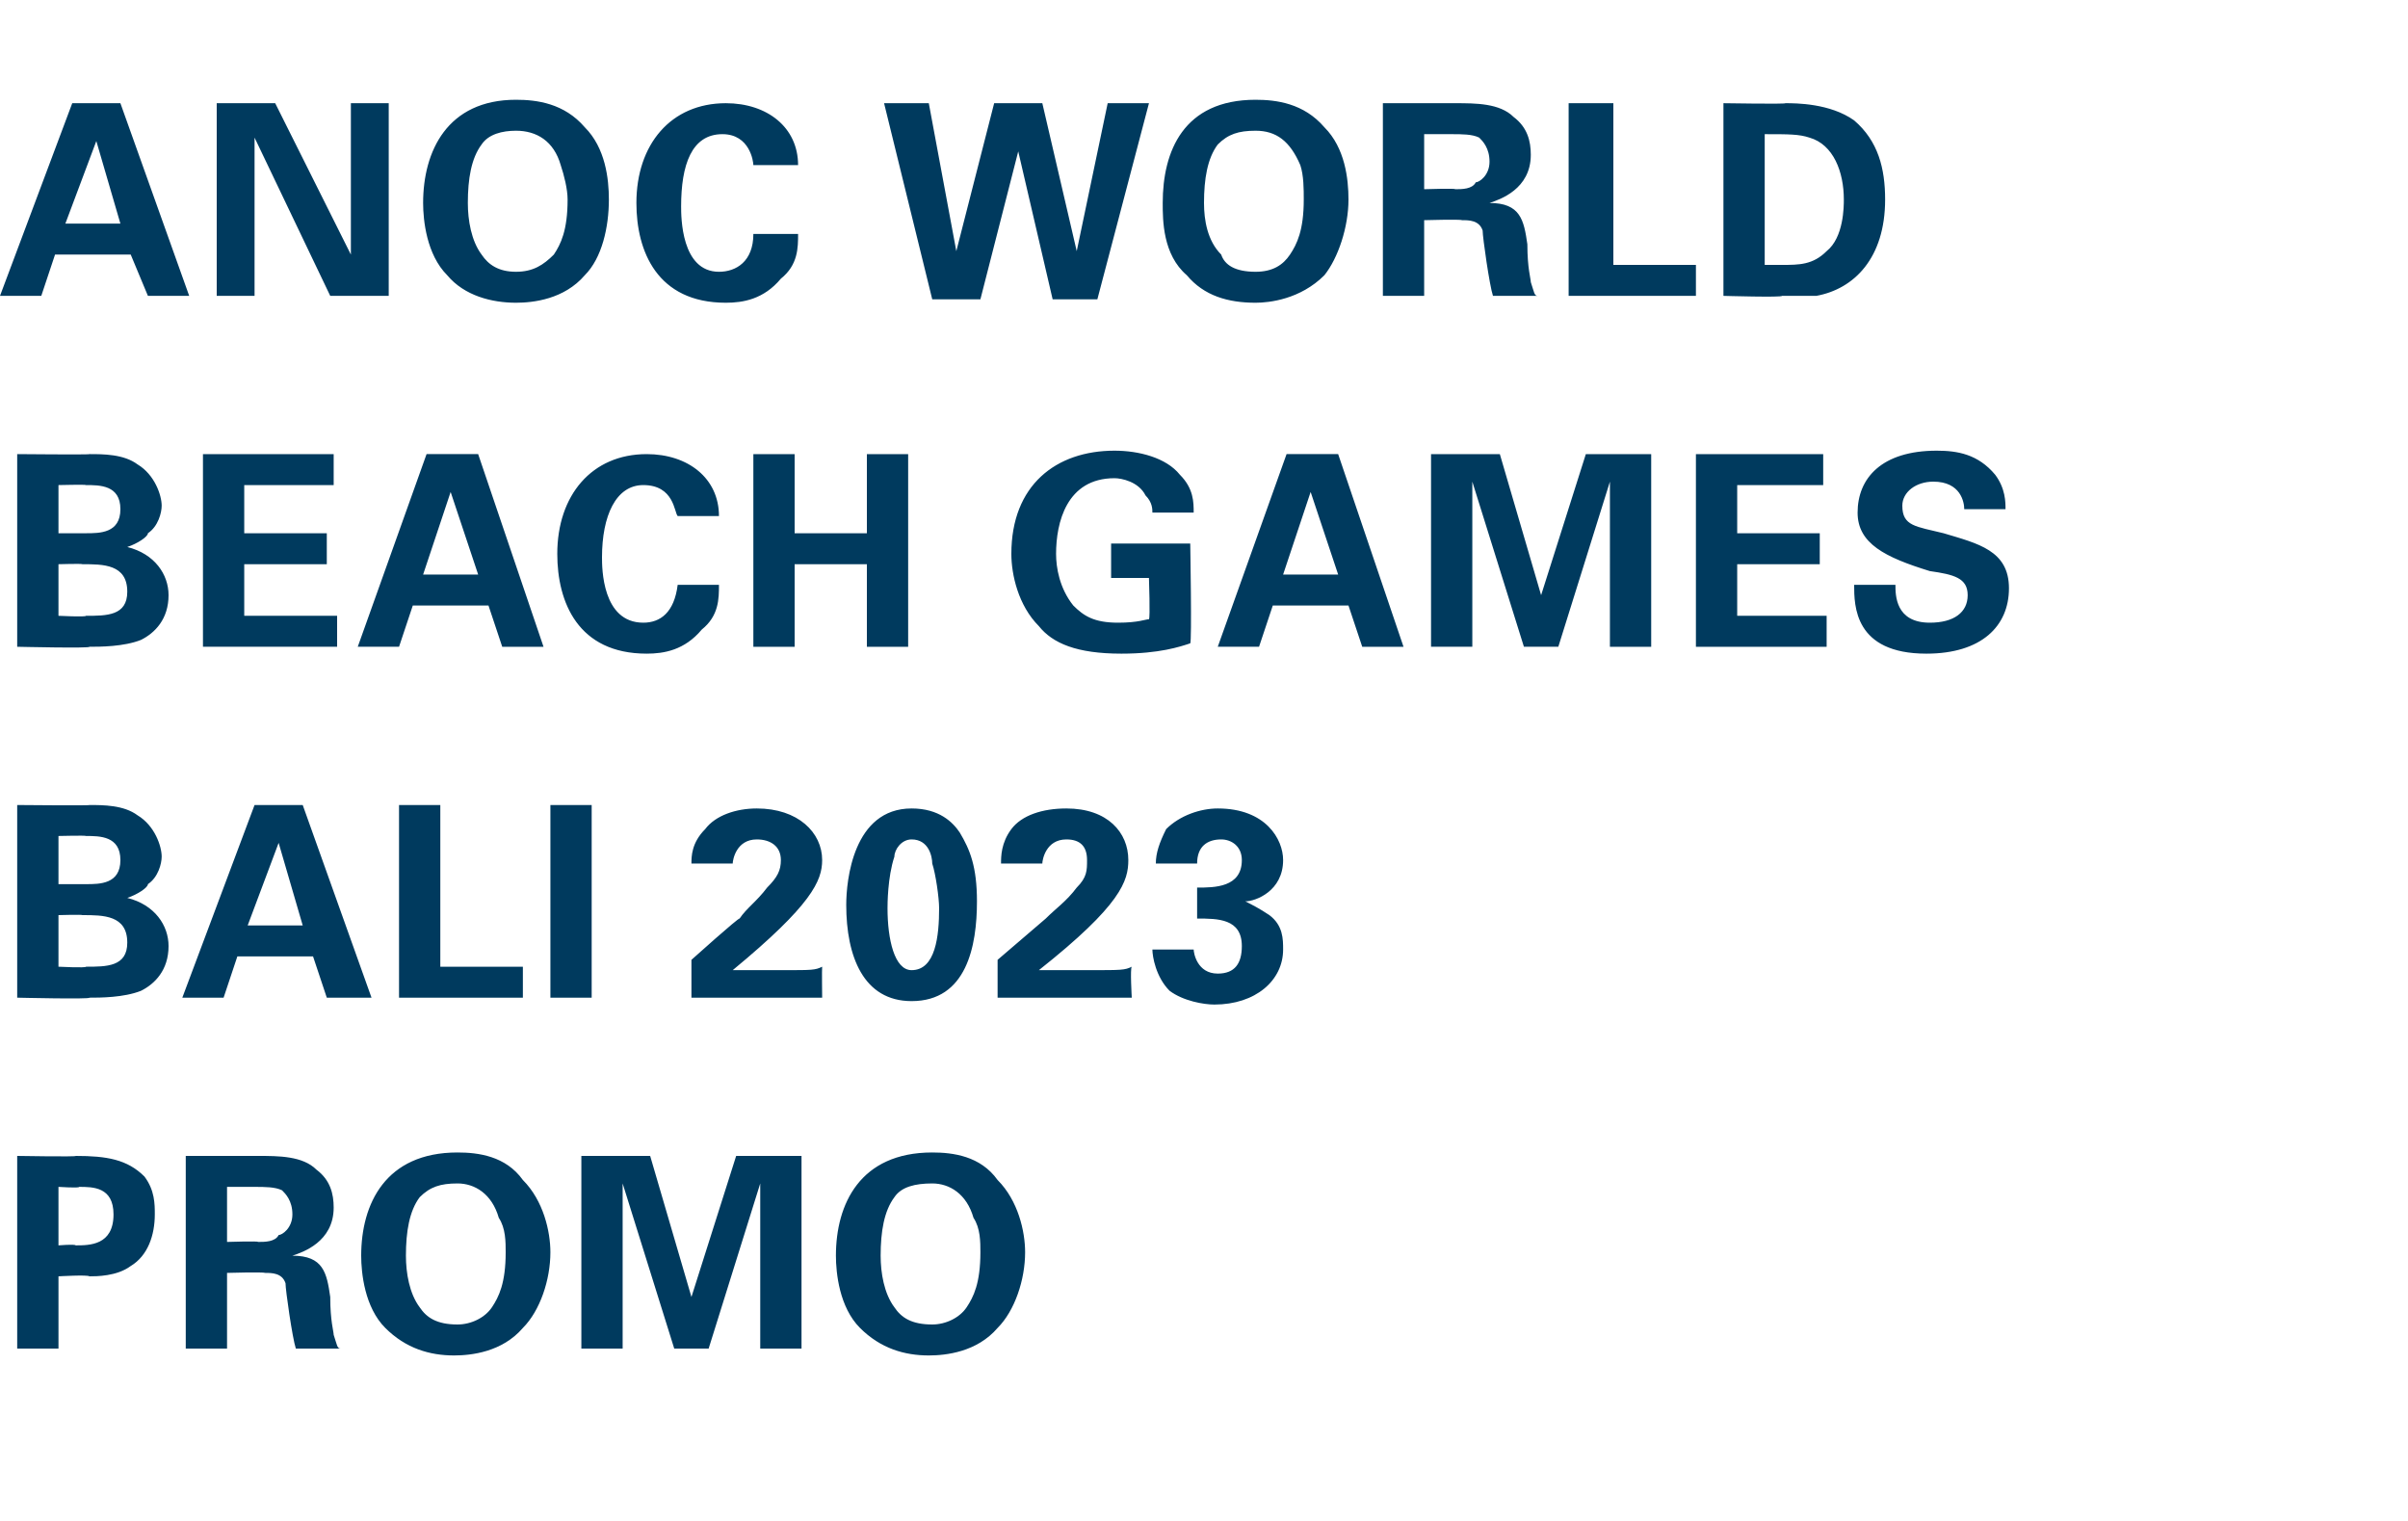
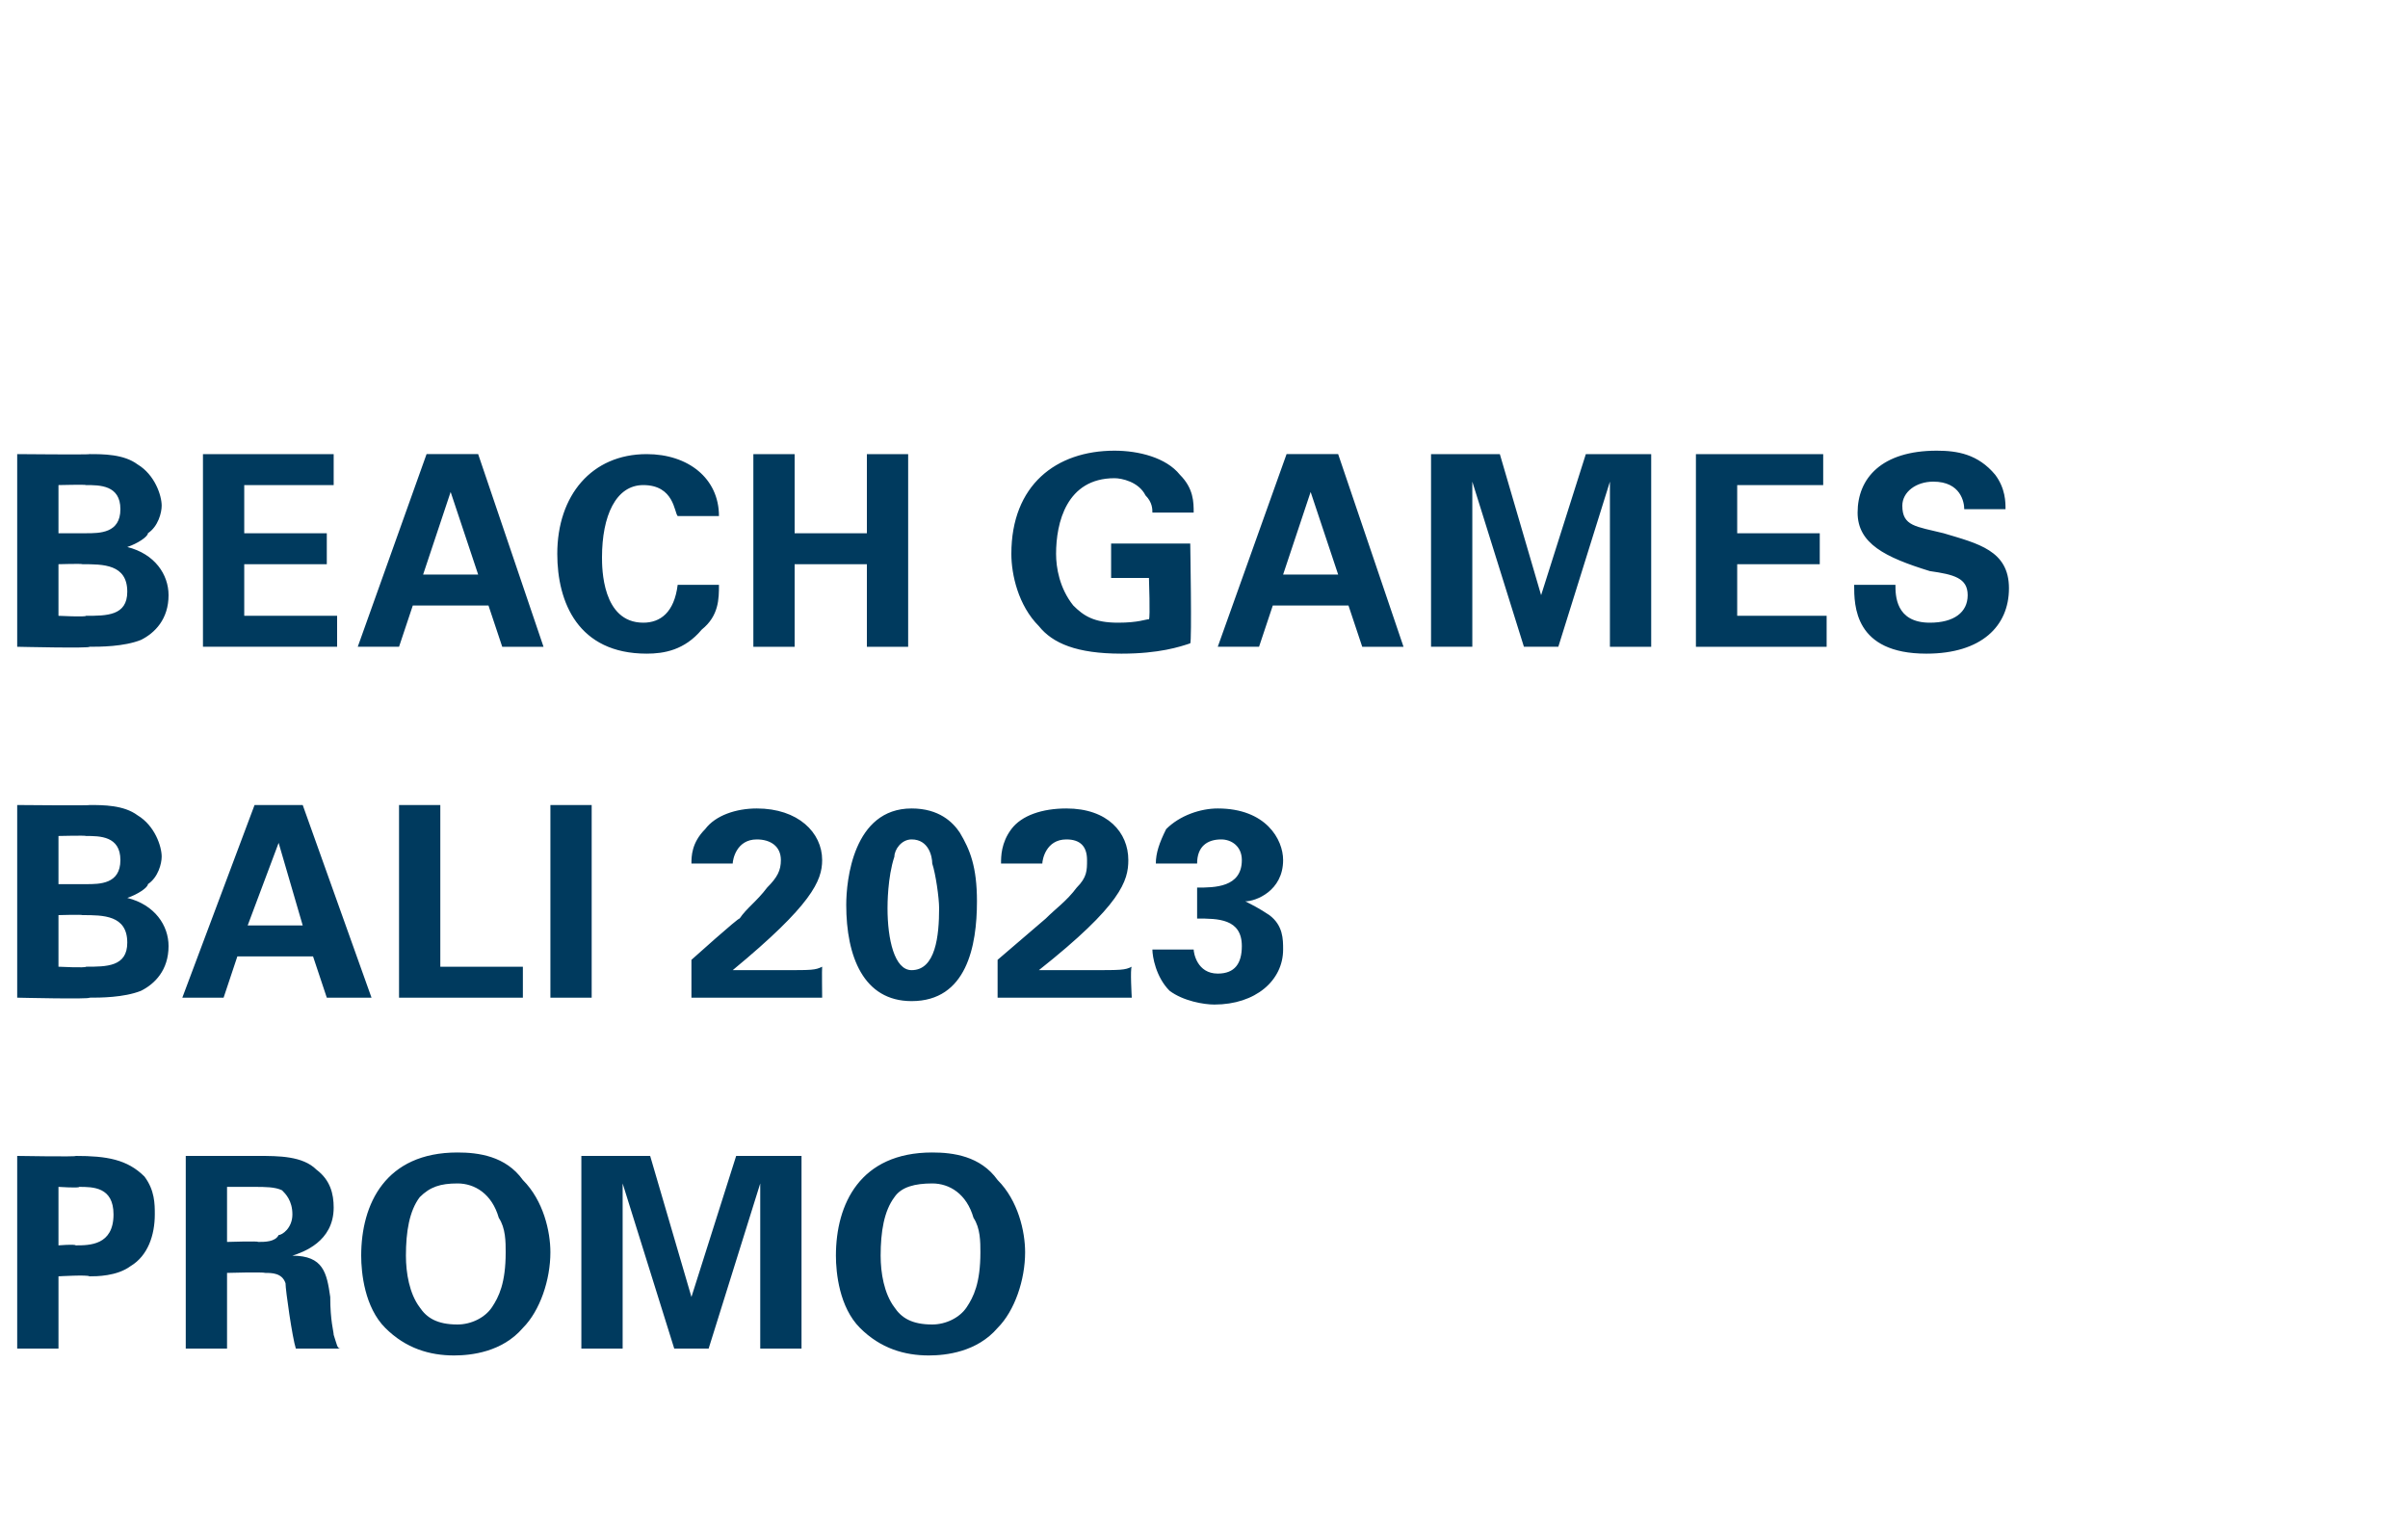
<svg xmlns="http://www.w3.org/2000/svg" version="1.1" width="70px" height="44.2px" viewBox="0 -3 70 44.2" style="top:-3px">
  <desc>ANOC World Beach Games Bali 2023 Promo</desc>
  <defs />
  <g id="Polygon138450">
    <path d="m.5 30.6s1.75.03 1.7 0c.9 0 1.5.1 2 .6c.3.4.3.8.3 1.1c0 .6-.2 1.2-.7 1.5c-.4.3-1 .3-1.2.3c-.05-.05-.9 0-.9 0v2.1H.5v-5.6zm1.2 2.6s.48-.04.5 0c.4 0 1.1 0 1.1-.9c0-.8-.6-.8-1-.8c.01.04-.6 0-.6 0v1.7zm3.7-2.6h2.1c.6 0 1.3 0 1.7.4c.4.3.5.7.5 1.1c0 1-.9 1.3-1.2 1.4c.9 0 1 .5 1.1 1.2c0 .7.1 1 .1 1.1c.1.3.1.4.2.4H8.6c-.1-.3-.3-1.7-.3-1.9c-.1-.3-.4-.3-.6-.3c-.05-.03-1.1 0-1.1 0v2.2H5.4v-5.6zm1.2 2.5s.93-.03.9 0c.2 0 .5 0 .6-.2c.1 0 .4-.2.4-.6c0-.4-.2-.6-.3-.7c-.2-.1-.5-.1-.8-.1h-.8v1.6zm6.7-2.6c.6 0 1.4.1 1.9.8c.6.6.8 1.5.8 2.1c0 .8-.3 1.7-.8 2.2c-.6.7-1.5.8-2 .8c-.7 0-1.4-.2-2-.8c-.6-.6-.7-1.6-.7-2.1c0-1.5.7-3 2.8-3zM12.2 35c.2.3.5.5 1.1.5c.4 0 .8-.2 1-.5c.2-.3.4-.7.4-1.6c0-.3 0-.7-.2-1c-.2-.7-.7-1-1.2-1c-.5 0-.8.1-1.1.4c-.3.4-.4 1-.4 1.7c0 .5.1 1.1.4 1.5zm4.7-4.4h2l1.2 4.1l1.3-4.1h1.9v5.6h-1.2v-4.8l-1.5 4.8h-1l-1.5-4.8v4.8h-1.2v-5.6zm10.2-.1c.6 0 1.4.1 1.9.8c.6.6.8 1.5.8 2.1c0 .8-.3 1.7-.8 2.2c-.6.7-1.5.8-2 .8c-.7 0-1.4-.2-2-.8c-.6-.6-.7-1.6-.7-2.1c0-1.5.7-3 2.8-3zM26 35c.2.3.5.5 1.1.5c.4 0 .8-.2 1-.5c.2-.3.4-.7.4-1.6c0-.3 0-.7-.2-1c-.2-.7-.7-1-1.2-1c-.5 0-.9.1-1.1.4c-.3.4-.4 1-.4 1.7c0 .5.1 1.1.4 1.5z" stroke="none" fill="#003a5e" />
  </g>
  <g id="Polygon138449">
    <path d="m.5 20.4s2.14.02 2.1 0c.4 0 1 0 1.4.3c.5.3.7.9.7 1.2c0 .2-.1.6-.4.8c0 .1-.3.3-.6.4c.8.2 1.2.8 1.2 1.4c0 .7-.4 1.1-.8 1.3c-.5.2-1.2.2-1.5.2c.04.05-2.1 0-2.1 0v-5.6zm1.2 2.3h.8c.4 0 1 0 1-.7c0-.7-.6-.7-1-.7c0-.02-.8 0-.8 0v1.4zm0 2.4s.8.04.8 0c.6 0 1.2 0 1.2-.7c0-.8-.7-.8-1.3-.8c-.02-.02-.7 0-.7 0v1.5zm7.1-4.7l2 5.6H9.5l-.4-1.2H6.9L6.5 26H5.3l2.1-5.6h1.4zm0 3.5l-.7-2.4l-.9 2.4h1.6zm2.8-3.5h1.2v4.7h2.4v.9h-3.6v-5.6zm4.4 0h1.2v5.6H16v-5.6zm4.1 4.5s1.38-1.24 1.4-1.2c.2-.3.5-.5.8-.9c.3-.3.4-.5.4-.8c0-.4-.3-.6-.7-.6c-.6 0-.7.6-.7.7h-1.2c0-.2 0-.6.4-1c.3-.4.9-.6 1.5-.6c1.2 0 1.9.7 1.9 1.5c0 .6-.3 1.3-2.6 3.2h1.5c.8 0 .9 0 1.1-.1c-.01.04 0 .9 0 .9h-3.8v-1.1zm6.4-4.4c.8 0 1.2.4 1.4.7c.3.5.5 1 .5 2c0 1.3-.3 2.9-1.9 2.9c-1.4 0-1.9-1.3-1.9-2.8c0-.7.2-2.8 1.9-2.8zm.6 1.6c0-.2-.1-.7-.6-.7c-.3 0-.5.3-.5.5c-.2.6-.2 1.4-.2 1.5c0 .9.2 1.8.7 1.8c.7 0 .8-1 .8-1.8c0-.3-.1-1-.2-1.3zm1.9 2.8l1.4-1.2c.3-.3.6-.5.9-.9c.3-.3.3-.5.3-.8c0-.4-.2-.6-.6-.6c-.6 0-.7.6-.7.7h-1.2c0-.2 0-.6.3-1c.3-.4.9-.6 1.6-.6c1.2 0 1.8.7 1.8 1.5c0 .6-.2 1.3-2.6 3.2h1.5c.9 0 1 0 1.2-.1c-.05.04 0 .9 0 .9H29v-1.1zm5.7-.3c0 .1.1.7.7.7c.5 0 .7-.3.7-.8c0-.8-.7-.8-1.3-.8v-.9c.5 0 1.3 0 1.3-.8c0-.4-.3-.6-.6-.6c-.4 0-.7.2-.7.7h-1.2c0-.3.1-.6.3-1c.4-.4 1-.6 1.5-.6c1.4 0 1.9.9 1.9 1.5c0 .9-.8 1.2-1.1 1.2c.2.1.4.2.7.4c.4.3.4.7.4 1c0 .9-.8 1.6-2 1.6c-.3 0-.9-.1-1.3-.4c-.4-.4-.5-1-.5-1.2h1.2z" stroke="none" fill="#003a5e" />
  </g>
  <g id="Polygon138448">
    <path d="m.5 10.2s2.14.02 2.1 0c.4 0 1 0 1.4.3c.5.3.7.9.7 1.2c0 .2-.1.6-.4.8c0 .1-.3.3-.6.4c.8.2 1.2.8 1.2 1.4c0 .7-.4 1.1-.8 1.3c-.5.2-1.2.2-1.5.2c.04.05-2.1 0-2.1 0v-5.6zm1.2 2.3h.8c.4 0 1 0 1-.7c0-.7-.6-.7-1-.7c0-.02-.8 0-.8 0v1.4zm0 2.4s.8.04.8 0c.6 0 1.2 0 1.2-.7c0-.8-.7-.8-1.3-.8c-.02-.02-.7 0-.7 0v1.5zm4.2-4.7h3.8v.9H7.1v1.4h2.4v.9H7.1v1.5h2.7v.9H5.9v-5.6zm8 0l1.9 5.6h-1.2l-.4-1.2H12l-.4 1.2h-1.2l2-5.6h1.5zm0 3.5l-.8-2.4l-.8 2.4h1.6zm5.8-1.7c-.1-.1-.1-.9-1-.9c-.8 0-1.2.9-1.2 2.1c0 .3 0 1.9 1.2 1.9c.5 0 .9-.3 1-1.1h1.2c0 .4 0 .9-.5 1.3c-.5.6-1.1.7-1.6.7c-2 0-2.6-1.5-2.6-2.9c0-1.7 1-2.9 2.6-2.9c1.2 0 2.1.7 2.1 1.8h-1.2zm2.2-1.8h1.2v2.3h2.1v-2.3h1.2v5.6h-1.2v-2.4h-2.1v2.4h-1.2v-5.6zm11.6 1.7c0-.1 0-.3-.2-.5c-.2-.4-.7-.5-.9-.5c-1.4 0-1.7 1.3-1.7 2.2c0 .4.1 1 .5 1.5c.3.3.6.5 1.3.5c.6 0 .8-.1.9-.1c.04-.03 0-1.2 0-1.2h-1.1v-1h2.3s.05 2.86 0 2.9c-.3.1-.9.3-2 .3c-1.3 0-2-.3-2.4-.8c-.6-.6-.8-1.5-.8-2.1c0-2 1.3-3 3-3c.7 0 1.5.2 1.9.7c.4.4.4.8.4 1.1h-1.2zm5.4-1.7l1.9 5.6h-1.2l-.4-1.2H37l-.4 1.2h-1.2l2-5.6h1.5zm0 3.5l-.8-2.4l-.8 2.4h1.6zm2.7-3.5h2l1.2 4.1l1.3-4.1h1.9v5.6h-1.2V11l-1.5 4.8h-1L42.8 11v4.8h-1.2v-5.6zm7.7 0h3.7v.9h-2.5v1.4h2.4v.9h-2.4v1.5h2.6v.9h-3.8v-5.6zm5.8 3.8c0 .3 0 1.1 1 1.1c.7 0 1.1-.3 1.1-.8c0-.5-.4-.6-1.1-.7c-1.3-.4-2.1-.8-2.1-1.7c0-1 .7-1.8 2.3-1.8c.6 0 1.2.1 1.7.7c.3.4.3.8.3 1h-1.2c0-.2-.1-.8-.9-.8c-.5 0-.9.3-.9.7c0 .6.4.6 1.2.8c1 .3 1.9.5 1.9 1.6c0 1.1-.8 1.9-2.4 1.9c-2.1 0-2.1-1.4-2.1-2h1.2z" stroke="none" fill="#003a5e" />
  </g>
  <g id="Polygon138447">
-     <path d="m3.5 0l2 5.6H4.3l-.5-1.2H1.6l-.4 1.2H0L2.1 0h1.4zm0 3.5l-.7-2.4l-.9 2.4h1.6zM6.3 0h1.7l2.2 4.4V0h1.1v5.6H9.6L7.4 1v4.6H6.3V0zM15-.1c.6 0 1.4.1 2 .8c.6.6.7 1.5.7 2.1c0 .8-.2 1.7-.7 2.2c-.6.7-1.5.8-2 .8c-.7 0-1.5-.2-2-.8c-.6-.6-.7-1.6-.7-2.1c0-1.5.7-3 2.7-3zm-1 4.5c.2.3.5.5 1 .5c.5 0 .8-.2 1.1-.5c.2-.3.4-.7.4-1.6c0-.3-.1-.7-.2-1c-.2-.7-.7-1-1.3-1c-.4 0-.8.1-1 .4c-.3.4-.4 1-.4 1.7c0 .5.1 1.1.4 1.5zm7.9-2.6c0-.1-.1-.9-.9-.9c-.9 0-1.2.9-1.2 2.1c0 .3 0 1.9 1.1 1.9c.5 0 1-.3 1-1.1h1.3c0 .4 0 .9-.5 1.3c-.5.6-1.1.7-1.6.7c-2 0-2.6-1.5-2.6-2.9c0-1.7 1-2.9 2.6-2.9c1.2 0 2.1.7 2.1 1.8h-1.3zM27 0l.8 4.3L28.9 0h1.4l1 4.3l.9-4.3h1.2l-1.5 5.7h-1.3l-1-4.3l-1.1 4.3h-1.4L25.7 0h1.3zm9.5-.1c.6 0 1.4.1 2 .8c.6.6.7 1.5.7 2.1c0 .8-.3 1.7-.7 2.2c-.7.7-1.6.8-2 .8c-.8 0-1.5-.2-2-.8c-.7-.6-.7-1.6-.7-2.1c0-1.5.6-3 2.7-3zm-1 4.5c.1.3.4.5 1 .5c.5 0 .8-.2 1-.5c.2-.3.4-.7.4-1.6c0-.3 0-.7-.1-1c-.3-.7-.7-1-1.3-1c-.5 0-.8.1-1.1.4c-.3.4-.4 1-.4 1.7c0 .5.1 1.1.5 1.5zM40.2 0h2.1c.6 0 1.3 0 1.7.4c.4.3.5.7.5 1.1c0 1-.9 1.3-1.2 1.4c.9 0 1 .5 1.1 1.2c0 .7.1 1 .1 1.1c.1.3.1.4.2.4h-1.3c-.1-.3-.3-1.7-.3-1.9c-.1-.3-.4-.3-.6-.3c-.05-.03-1.1 0-1.1 0v2.2h-1.2V0zm1.2 2.5s.93-.03.9 0c.2 0 .5 0 .6-.2c.1 0 .4-.2.4-.6c0-.4-.2-.6-.3-.7c-.2-.1-.5-.1-.8-.1h-.8v1.6zM45.6 0h1.3v4.7h2.4v.9h-3.7V0zm4.5 0s1.83.03 1.8 0c.3 0 1.3 0 2 .5c.7.6.9 1.4.9 2.3c0 1.7-.9 2.6-2 2.8h-1c.02.05-1.7 0-1.7 0V0zm1.2 4.7h.5c.5 0 .9 0 1.3-.4c.5-.4.5-1.3.5-1.5c0-.8-.3-1.6-1-1.8c-.3-.1-.6-.1-1.3-.1v3.8z" stroke="none" fill="#003a5e" />
-   </g>
+     </g>
</svg>